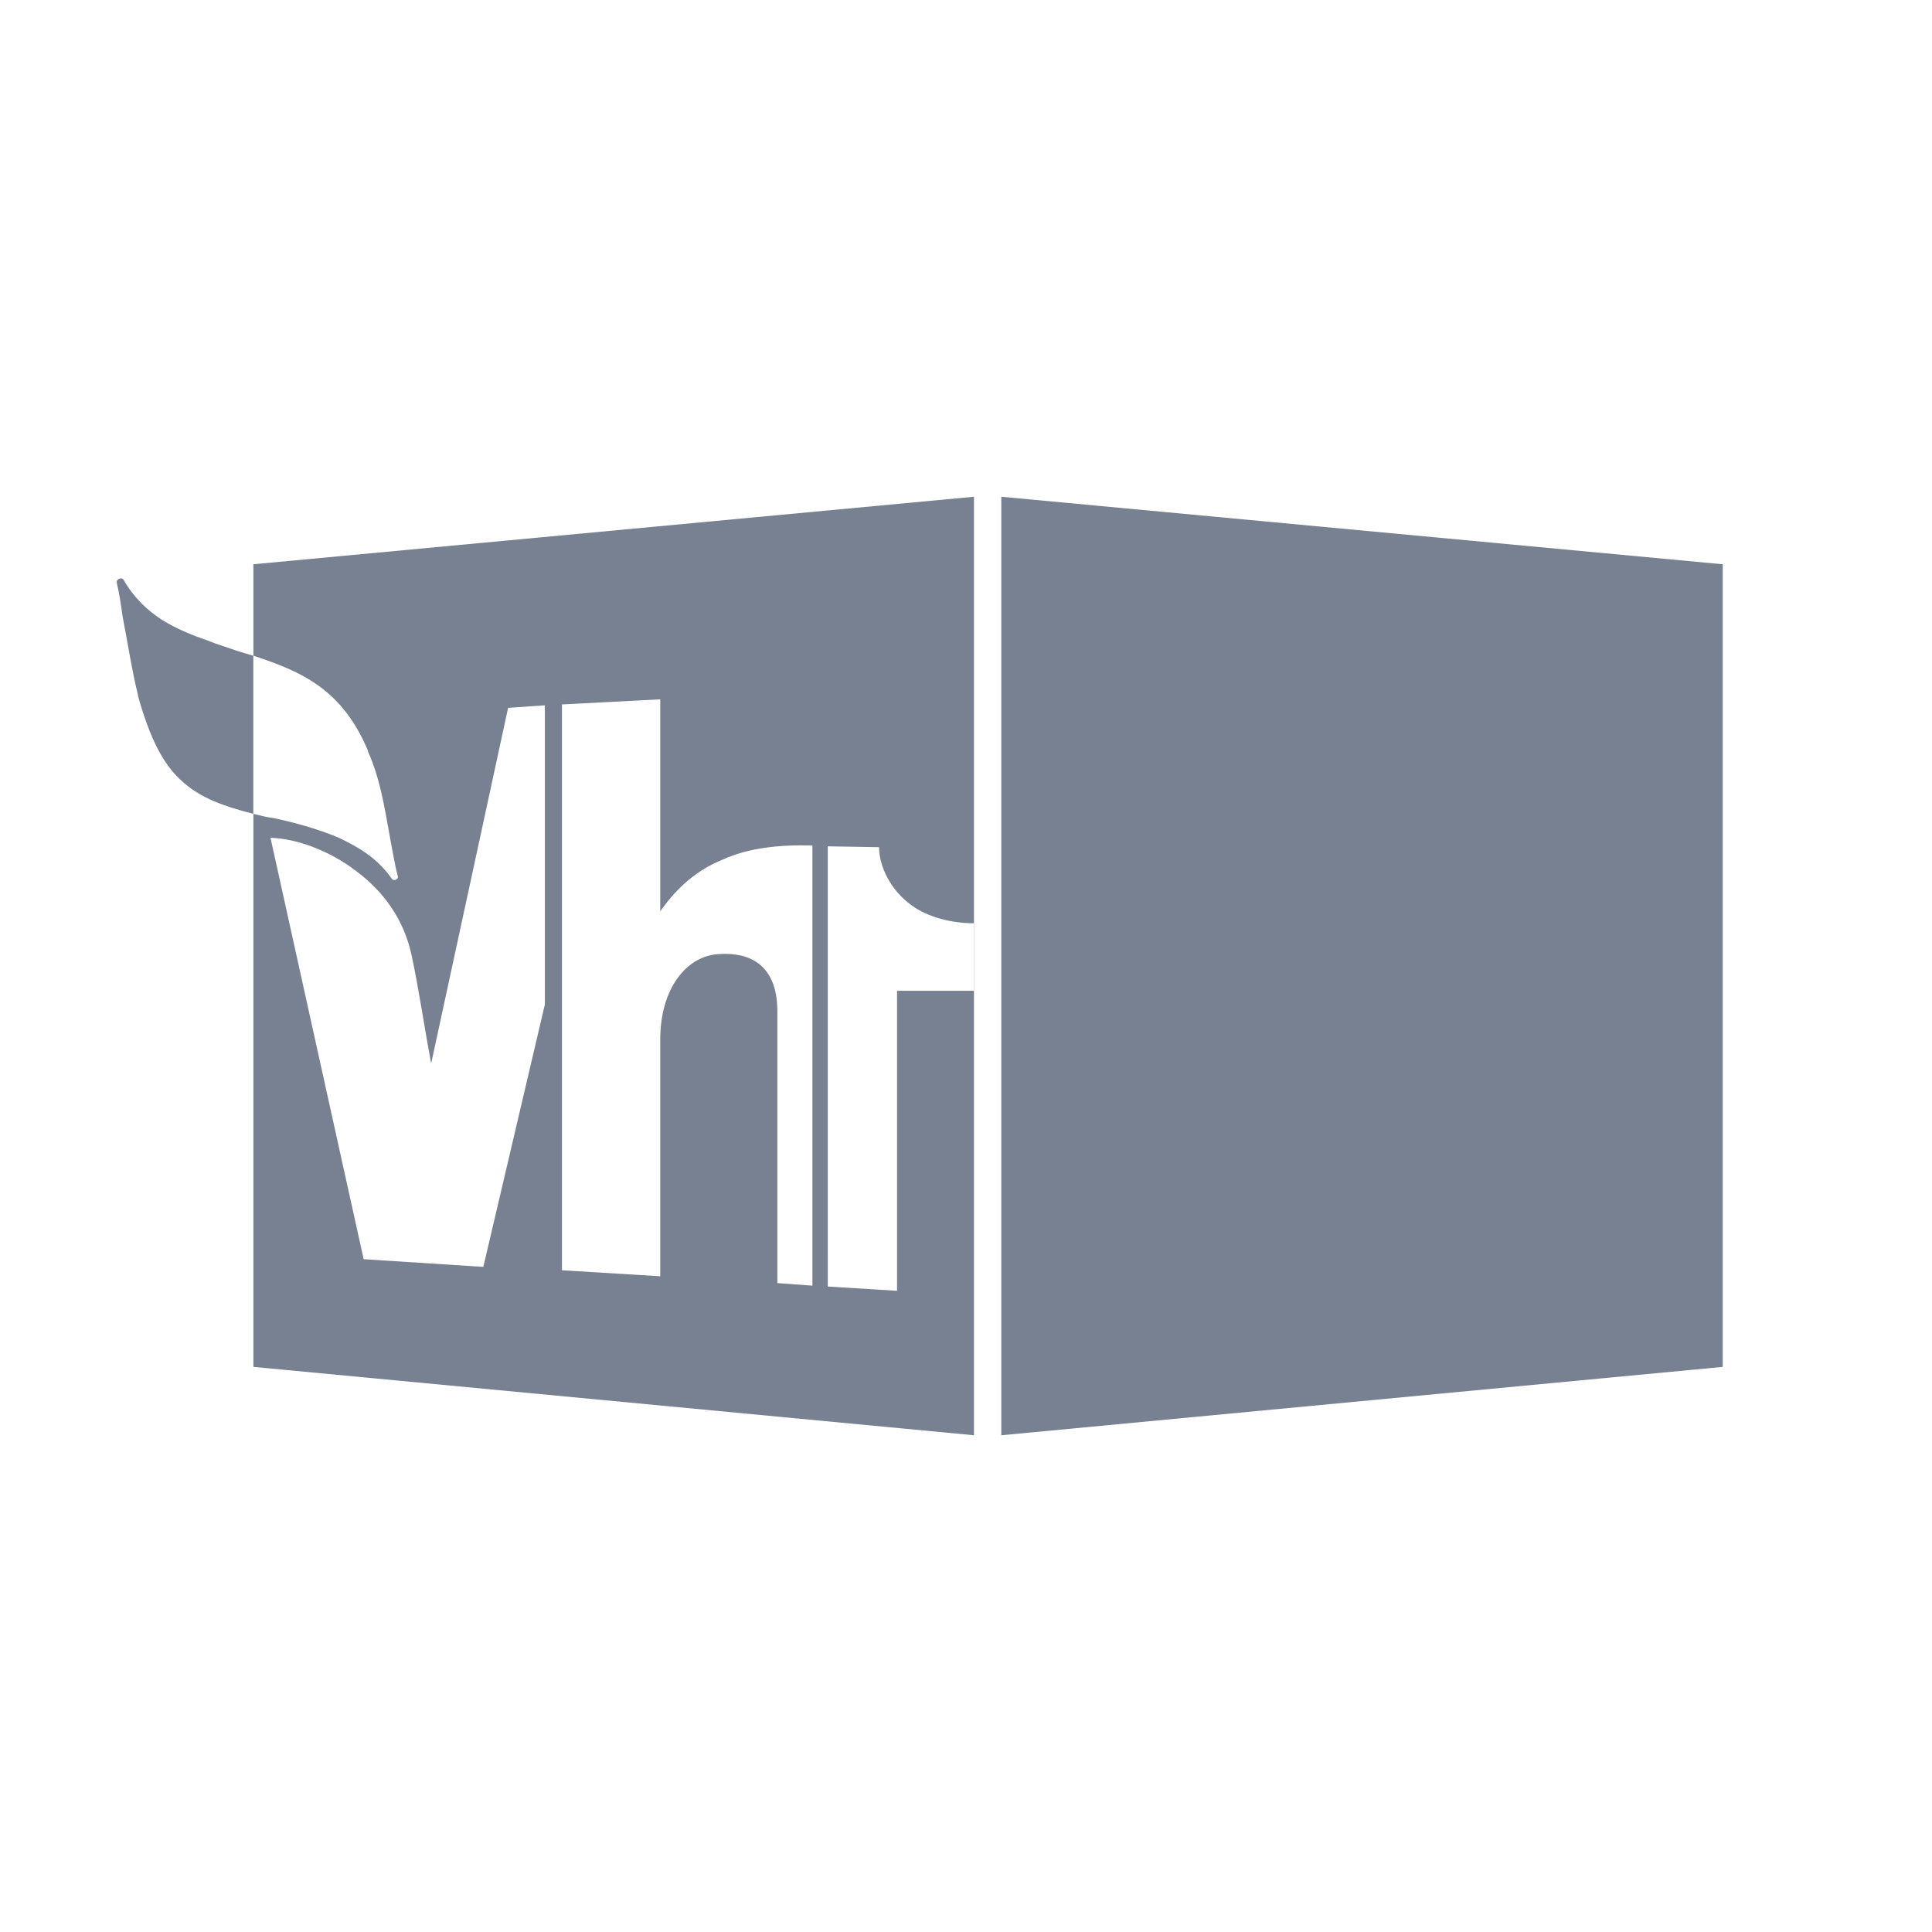
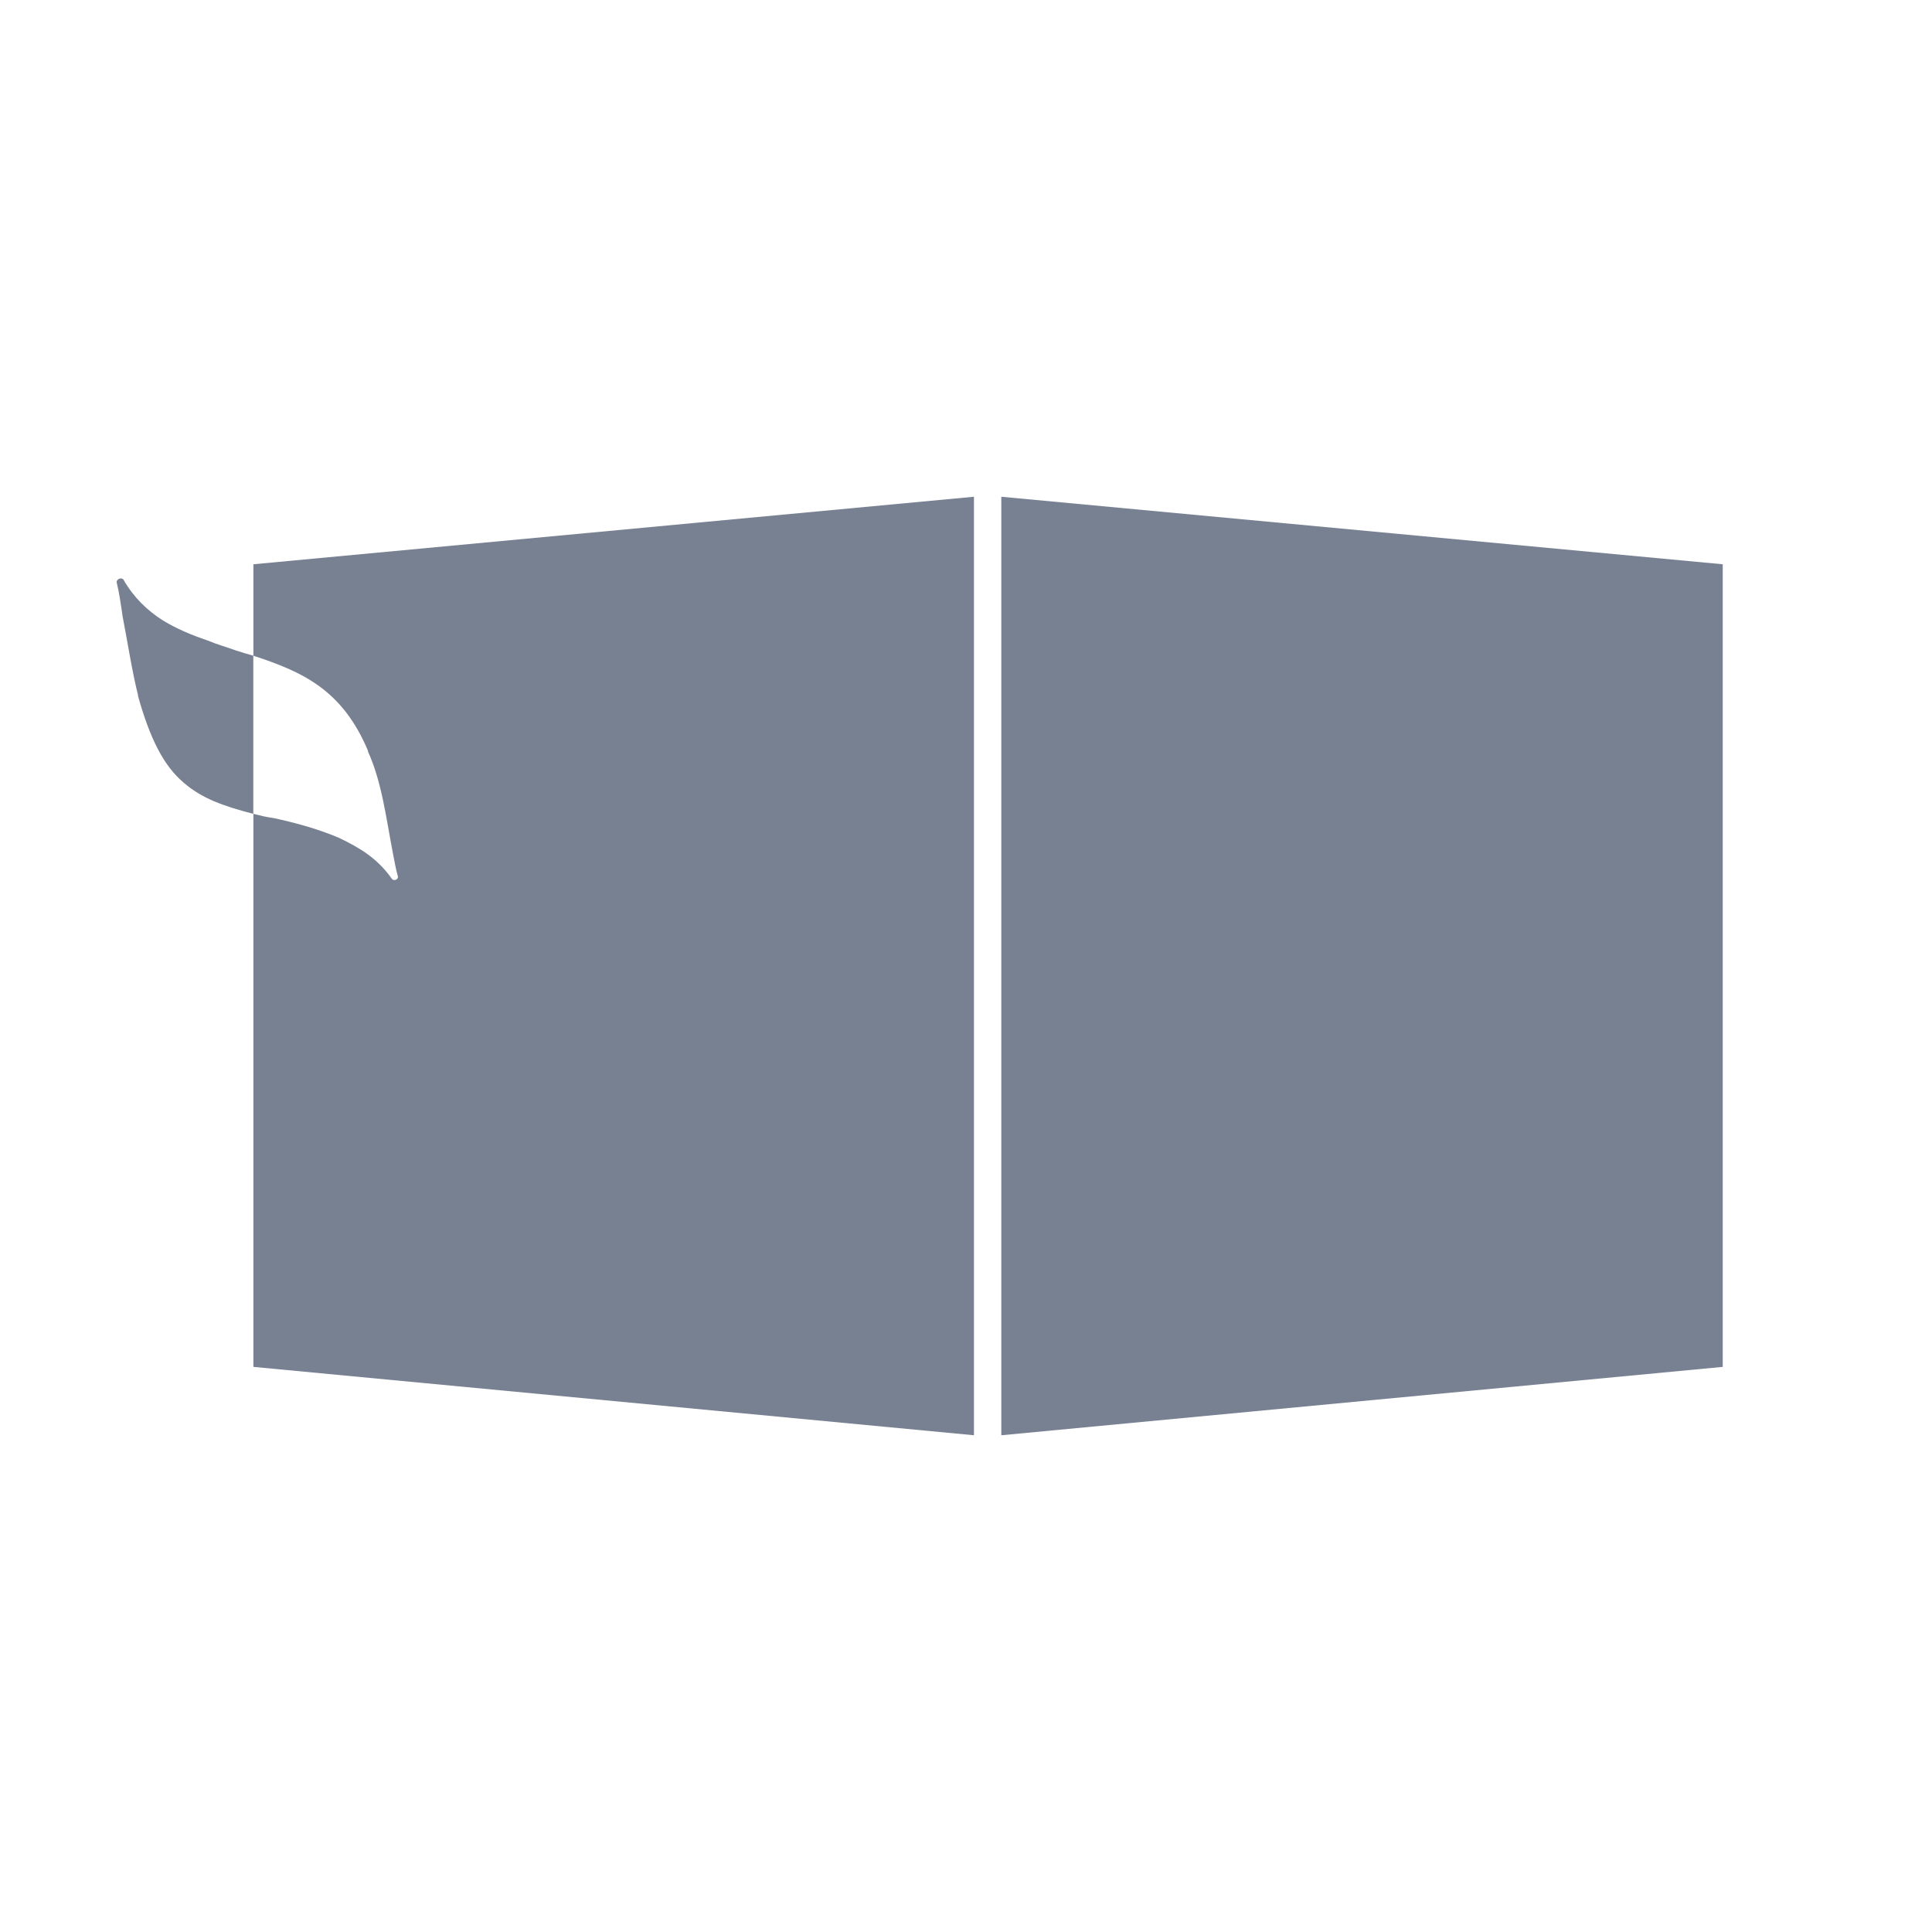
<svg xmlns="http://www.w3.org/2000/svg" width="2500" height="2500" viewBox="0 0 192.756 192.756">
  <g fill-rule="evenodd" clip-rule="evenodd">
    <path fill="#fff" d="M0 0h192.756v192.756H0V0z" />
    <path fill="#788192" d="M99.9 49.56l71.977 6.737v80.077L99.9 143.196V49.56zM25.281 56.297l71.891-6.737v93.636l-71.891-6.822V56.297z" />
-     <path d="M26.987 83.586c2.729.085 5.97 1.365 8.443 3.241 2.899 2.132 4.861 4.946 5.628 8.442.768 3.582 1.279 7.249 1.961 10.831l7.675-35.477 3.667-.255v29.848l-6.14 26.181-11.939-.767-9.295-42.044zM56.067 70.283l9.807-.512V90.92c1.791-2.558 3.838-4.179 6.14-5.117 2.558-1.194 5.628-1.535 9.04-1.45v43.918l-3.496-.256v-27.118c0-4.69-2.814-5.885-5.714-5.714-3.241.085-5.97 3.326-5.97 8.527v23.623l-9.807-.598V70.283zM82.589 84.439l5.117.085c0 1.876 1.108 4.264 3.241 5.799 1.62 1.194 4.008 1.791 6.225 1.791v6.737h-7.675v29.933l-6.908-.426V84.439z" fill="#fff" />
    <path d="M12.319 57.832c1.023 1.791 2.388 3.07 3.837 4.008 1.364.853 2.985 1.535 4.52 2.047 1.023.427 1.961.682 2.899 1.023.512.17 1.108.341 1.706.511v15.777c-2.985-.768-5.117-1.535-6.908-3.07-2.046-1.705-3.411-4.435-4.605-8.698v-.085c-.597-2.388-1.023-5.202-1.535-7.845-.17-1.194-.341-2.388-.597-3.412 0-.341.512-.512.683-.256z" fill="#788192" />
    <path d="M25.281 65.421c4.946 1.621 8.869 3.412 11.427 9.466v.085c1.365 2.985 1.791 6.481 2.474 10.063.17.938.341 1.791.512 2.388.085.341-.427.512-.597.256-1.45-2.047-3.156-3.07-5.288-4.094-2.217-.938-4.52-1.535-6.481-1.961-.683-.085-1.365-.256-2.047-.427V65.421z" fill="#fff" />
  </g>
</svg>